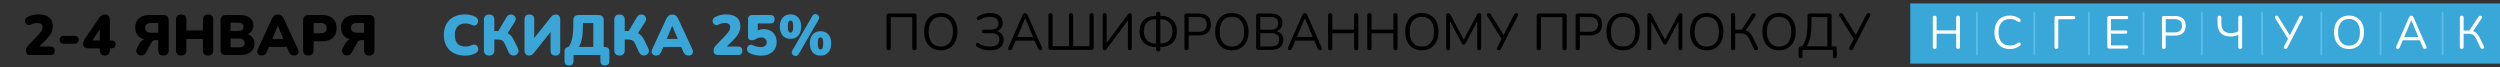
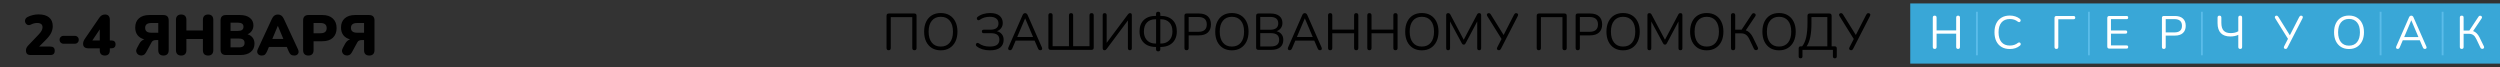
<svg xmlns="http://www.w3.org/2000/svg" width="1454" height="39" viewBox="0 0 1454 39" fill="none">
  <rect x="0" y="0" width="1454" height="39" fill="#333333" stroke="none" />
-   <path d="M270.471 32.363C267.897 32.363 265.686 31.868 263.838 30.878C261.99 29.888 260.571 28.491 259.581 26.687C258.613 24.883 258.129 22.771 258.129 20.351C258.129 17.931 258.613 15.83 259.581 14.048C260.571 12.244 261.99 10.847 263.838 9.857C265.686 8.867 267.897 8.372 270.471 8.372C271.483 8.372 272.528 8.493 273.606 8.735C274.706 8.955 275.674 9.296 276.51 9.758C277.126 10.088 277.555 10.506 277.797 11.012C278.039 11.518 278.127 12.035 278.061 12.563C277.995 13.091 277.797 13.564 277.467 13.982C277.159 14.4 276.763 14.686 276.279 14.84C275.795 14.972 275.267 14.895 274.695 14.609C273.397 13.971 272.066 13.652 270.702 13.652C268.656 13.652 267.116 14.235 266.082 15.401C265.048 16.545 264.531 18.195 264.531 20.351C264.531 22.529 265.048 24.201 266.082 25.367C267.116 26.511 268.656 27.083 270.702 27.083C271.274 27.083 271.89 27.017 272.55 26.885C273.21 26.731 273.859 26.5 274.497 26.192C275.157 25.906 275.74 25.829 276.246 25.961C276.774 26.093 277.203 26.357 277.533 26.753C277.863 27.149 278.061 27.611 278.127 28.139C278.215 28.645 278.149 29.151 277.929 29.657C277.709 30.163 277.302 30.57 276.708 30.878C275.938 31.34 274.981 31.703 273.837 31.967C272.715 32.231 271.593 32.363 270.471 32.363ZM284.479 32.297C283.511 32.297 282.763 32.033 282.235 31.505C281.707 30.977 281.443 30.218 281.443 29.228V11.507C281.443 10.517 281.707 9.758 282.235 9.23C282.763 8.702 283.511 8.438 284.479 8.438C285.447 8.438 286.195 8.702 286.723 9.23C287.251 9.758 287.515 10.517 287.515 11.507V18.041H289.825L294.61 9.989C295.006 9.307 295.49 8.856 296.062 8.636C296.656 8.394 297.239 8.339 297.811 8.471C298.383 8.603 298.867 8.878 299.263 9.296C299.659 9.692 299.89 10.198 299.956 10.814C300.022 11.408 299.835 12.057 299.395 12.761L295.27 19.229C296.766 20.065 297.998 21.484 298.966 23.486L301.177 28.007C301.573 28.821 301.694 29.536 301.54 30.152C301.408 30.768 301.1 31.263 300.616 31.637C300.154 32.011 299.604 32.231 298.966 32.297C298.35 32.363 297.756 32.242 297.184 31.934C296.612 31.626 296.161 31.12 295.831 30.416L293.587 25.466C293.169 24.564 292.652 23.926 292.036 23.552C291.42 23.178 290.628 22.991 289.66 22.991H287.515V29.228C287.515 30.218 287.251 30.977 286.723 31.505C286.217 32.033 285.469 32.297 284.479 32.297ZM307.705 32.297C306.891 32.297 306.242 32.044 305.758 31.538C305.296 31.01 305.065 30.262 305.065 29.294V11.276C305.065 9.384 306.011 8.438 307.903 8.438C308.805 8.438 309.498 8.691 309.982 9.197C310.466 9.681 310.708 10.374 310.708 11.276V22.1L320.245 10.154C320.729 9.538 321.18 9.098 321.598 8.834C322.038 8.57 322.632 8.438 323.38 8.438C324.128 8.438 324.722 8.691 325.162 9.197C325.602 9.681 325.822 10.33 325.822 11.144V29.426C325.822 31.34 324.887 32.297 323.017 32.297C321.147 32.297 320.212 31.34 320.212 29.426V18.602L310.675 30.581C310.169 31.197 309.718 31.637 309.322 31.901C308.926 32.165 308.387 32.297 307.705 32.297ZM330.964 38.072C329.204 38.072 328.324 37.181 328.324 35.399V29.987C328.324 28.337 329.094 27.446 330.634 27.314C332.504 25.004 333.439 20.868 333.439 14.906V11.87C333.439 9.78 334.484 8.735 336.574 8.735H347.959C350.071 8.735 351.127 9.78 351.127 11.87V27.314H351.721C353.525 27.314 354.427 28.205 354.427 29.987V35.399C354.427 37.181 353.558 38.072 351.82 38.072C350.06 38.072 349.18 37.181 349.18 35.399V32H333.571V35.399C333.571 37.181 332.702 38.072 330.964 38.072ZM336.673 27.314H345.055V13.421H339.016V15.566C339.016 18.272 338.818 20.593 338.422 22.529C338.026 24.465 337.443 26.06 336.673 27.314ZM360.308 32.297C359.34 32.297 358.592 32.033 358.064 31.505C357.536 30.977 357.272 30.218 357.272 29.228V11.507C357.272 10.517 357.536 9.758 358.064 9.23C358.592 8.702 359.34 8.438 360.308 8.438C361.276 8.438 362.024 8.702 362.552 9.23C363.08 9.758 363.344 10.517 363.344 11.507V18.041H365.654L370.439 9.989C370.835 9.307 371.319 8.856 371.891 8.636C372.485 8.394 373.068 8.339 373.64 8.471C374.212 8.603 374.696 8.878 375.092 9.296C375.488 9.692 375.719 10.198 375.785 10.814C375.851 11.408 375.664 12.057 375.224 12.761L371.099 19.229C372.595 20.065 373.827 21.484 374.795 23.486L377.006 28.007C377.402 28.821 377.523 29.536 377.369 30.152C377.237 30.768 376.929 31.263 376.445 31.637C375.983 32.011 375.433 32.231 374.795 32.297C374.179 32.363 373.585 32.242 373.013 31.934C372.441 31.626 371.99 31.12 371.66 30.416L369.416 25.466C368.998 24.564 368.481 23.926 367.865 23.552C367.249 23.178 366.457 22.991 365.489 22.991H363.344V29.228C363.344 30.218 363.08 30.977 362.552 31.505C362.046 32.033 361.298 32.297 360.308 32.297ZM381.597 32.297C380.563 32.297 379.804 31.945 379.32 31.241C378.836 30.537 378.836 29.657 379.32 28.601L387.537 10.913C387.933 10.055 388.417 9.428 388.989 9.032C389.561 8.636 390.232 8.438 391.002 8.438C391.75 8.438 392.41 8.636 392.982 9.032C393.554 9.428 394.038 10.055 394.434 10.913L402.651 28.601C403.157 29.679 403.179 30.57 402.717 31.274C402.255 31.956 401.529 32.297 400.539 32.297C399.659 32.297 398.977 32.099 398.493 31.703C398.031 31.307 397.613 30.669 397.239 29.789L396.183 27.281H385.788L384.732 29.789C384.336 30.669 383.929 31.307 383.511 31.703C383.093 32.099 382.455 32.297 381.597 32.297ZM390.936 15.071L387.768 22.628H394.17L391.002 15.071H390.936ZM417.759 32C416.791 32 416.087 31.78 415.647 31.34C415.229 30.878 415.02 30.207 415.02 29.327C415.02 28.711 415.152 28.161 415.416 27.677C415.68 27.193 416.043 26.72 416.505 26.258L422.28 20.219C423.138 19.317 423.743 18.536 424.095 17.876C424.469 17.194 424.656 16.523 424.656 15.863C424.656 14.191 423.589 13.355 421.455 13.355C420.927 13.355 420.355 13.432 419.739 13.586C419.145 13.718 418.518 13.96 417.858 14.312C417.264 14.598 416.725 14.686 416.241 14.576C415.757 14.444 415.361 14.191 415.053 13.817C414.745 13.443 414.547 13.014 414.459 12.53C414.393 12.046 414.47 11.573 414.69 11.111C414.91 10.627 415.306 10.231 415.878 9.923C416.89 9.395 417.935 9.01 419.013 8.768C420.113 8.504 421.213 8.372 422.313 8.372C424.997 8.372 427.043 8.955 428.451 10.121C429.881 11.287 430.596 12.97 430.596 15.17C430.596 16.578 430.277 17.92 429.639 19.196C429.001 20.472 427.934 21.847 426.438 23.321L422.676 27.083H429.243C430.915 27.083 431.751 27.897 431.751 29.525C431.751 31.175 430.915 32 429.243 32H417.759ZM442.529 32.363C441.473 32.363 440.362 32.242 439.196 32C438.03 31.758 436.952 31.384 435.962 30.878C435.368 30.57 434.95 30.174 434.708 29.69C434.488 29.184 434.411 28.678 434.477 28.172C434.543 27.666 434.73 27.226 435.038 26.852C435.368 26.456 435.786 26.192 436.292 26.06C436.798 25.928 437.348 26.016 437.942 26.324C438.668 26.676 439.416 26.94 440.186 27.116C440.978 27.292 441.715 27.38 442.397 27.38C443.519 27.38 444.388 27.138 445.004 26.654C445.62 26.17 445.928 25.488 445.928 24.608C445.928 23.75 445.631 23.068 445.037 22.562C444.443 22.034 443.651 21.77 442.661 21.77C442.221 21.77 441.737 21.836 441.209 21.968C440.703 22.1 440.175 22.353 439.625 22.727C439.361 22.859 439.02 23.013 438.602 23.189C438.206 23.343 437.788 23.42 437.348 23.42C435.808 23.42 435.038 22.705 435.038 21.275V11.309C435.038 9.593 435.896 8.735 437.612 8.735H447.974C449.668 8.735 450.515 9.56 450.515 11.21C450.515 12.838 449.668 13.652 447.974 13.652H440.747V17.744C441.759 17.216 442.925 16.952 444.245 16.952C445.719 16.952 447.017 17.271 448.139 17.909C449.261 18.525 450.13 19.394 450.746 20.516C451.384 21.638 451.703 22.947 451.703 24.443C451.703 26.027 451.329 27.424 450.581 28.634C449.833 29.822 448.777 30.746 447.413 31.406C446.049 32.044 444.421 32.363 442.529 32.363ZM464.56 31.406C464.186 32.044 463.713 32.418 463.141 32.528C462.591 32.638 462.074 32.55 461.59 32.264C461.106 31.978 460.765 31.571 460.567 31.043C460.391 30.493 460.49 29.899 460.864 29.261L472.414 9.362C472.788 8.702 473.25 8.317 473.8 8.207C474.35 8.097 474.867 8.185 475.351 8.471C475.835 8.757 476.165 9.175 476.341 9.725C476.539 10.253 476.451 10.836 476.077 11.474L464.56 31.406ZM459.775 22.595C457.795 22.595 456.255 21.946 455.155 20.648C454.077 19.328 453.538 17.59 453.538 15.434C453.538 13.256 454.088 11.54 455.188 10.286C456.288 9.01 457.817 8.372 459.775 8.372C461.711 8.372 463.229 9.021 464.329 10.319C465.429 11.595 465.979 13.3 465.979 15.434C465.979 17.59 465.429 19.328 464.329 20.648C463.251 21.946 461.733 22.595 459.775 22.595ZM459.775 18.965C460.281 18.965 460.666 18.701 460.93 18.173C461.194 17.645 461.326 16.732 461.326 15.434C461.326 14.136 461.183 13.234 460.897 12.728C460.633 12.222 460.259 11.969 459.775 11.969C459.247 11.969 458.851 12.222 458.587 12.728C458.323 13.212 458.191 14.114 458.191 15.434C458.191 16.776 458.323 17.7 458.587 18.206C458.851 18.712 459.247 18.965 459.775 18.965ZM477.199 32.363C475.241 32.363 473.712 31.714 472.612 30.416C471.534 29.118 470.995 27.391 470.995 25.235C470.995 23.057 471.545 21.33 472.645 20.054C473.745 18.778 475.263 18.14 477.199 18.14C479.157 18.14 480.686 18.789 481.786 20.087C482.886 21.385 483.436 23.101 483.436 25.235C483.436 27.391 482.886 29.118 481.786 30.416C480.708 31.714 479.179 32.363 477.199 32.363ZM477.199 28.766C477.705 28.766 478.09 28.502 478.354 27.974C478.64 27.446 478.783 26.533 478.783 25.235C478.783 23.937 478.64 23.035 478.354 22.529C478.09 22.023 477.705 21.77 477.199 21.77C476.693 21.77 476.308 22.012 476.044 22.496C475.78 22.98 475.648 23.893 475.648 25.235C475.648 26.555 475.78 27.479 476.044 28.007C476.308 28.513 476.693 28.766 477.199 28.766Z" fill="#39A6D7" />
  <path d="M17.837 32C16.869 32 16.165 31.78 15.725 31.34C15.307 30.878 15.098 30.207 15.098 29.327C15.098 28.711 15.23 28.161 15.494 27.677C15.758 27.193 16.121 26.72 16.583 26.258L22.358 20.219C23.216 19.317 23.821 18.536 24.173 17.876C24.547 17.194 24.734 16.523 24.734 15.863C24.734 14.191 23.667 13.355 21.533 13.355C21.005 13.355 20.433 13.432 19.817 13.586C19.223 13.718 18.596 13.96 17.936 14.312C17.342 14.598 16.803 14.686 16.319 14.576C15.835 14.444 15.439 14.191 15.131 13.817C14.823 13.443 14.625 13.014 14.537 12.53C14.471 12.046 14.548 11.573 14.768 11.111C14.988 10.627 15.384 10.231 15.956 9.923C16.968 9.395 18.013 9.01 19.091 8.768C20.191 8.504 21.291 8.372 22.391 8.372C25.075 8.372 27.121 8.955 28.529 10.121C29.959 11.287 30.674 12.97 30.674 15.17C30.674 16.578 30.355 17.92 29.717 19.196C29.079 20.472 28.012 21.847 26.516 23.321L22.754 27.083H29.321C30.993 27.083 31.829 27.897 31.829 29.525C31.829 31.175 30.993 32 29.321 32H17.837ZM36.964 25.433C36.304 25.433 35.754 25.213 35.314 24.773C34.874 24.333 34.654 23.783 34.654 23.123C34.654 22.463 34.874 21.924 35.314 21.506C35.754 21.066 36.304 20.846 36.964 20.846H43.498C44.158 20.846 44.708 21.066 45.148 21.506C45.588 21.924 45.808 22.463 45.808 23.123C45.808 23.783 45.588 24.333 45.148 24.773C44.708 25.213 44.158 25.433 43.498 25.433H36.964ZM60.965 32.297C60.041 32.297 59.315 32.044 58.787 31.538C58.281 31.032 58.028 30.284 58.028 29.294V28.106H51.395C50.427 28.106 49.668 27.886 49.118 27.446C48.59 27.006 48.326 26.346 48.326 25.466C48.326 24.938 48.425 24.421 48.623 23.915C48.821 23.409 49.173 22.804 49.679 22.1L57.731 10.352C58.193 9.692 58.688 9.208 59.216 8.9C59.744 8.592 60.393 8.438 61.163 8.438C61.999 8.438 62.659 8.691 63.143 9.197C63.627 9.703 63.869 10.451 63.869 11.441V23.519H64.661C66.355 23.519 67.202 24.278 67.202 25.796C67.202 27.336 66.355 28.106 64.661 28.106H63.869V29.294C63.869 30.262 63.616 31.01 63.11 31.538C62.604 32.044 61.889 32.297 60.965 32.297ZM58.028 23.519V17.084L53.705 23.519H58.028ZM95.079 32.297C94.089 32.297 93.33 32.033 92.802 31.505C92.296 30.977 92.043 30.207 92.043 29.195V23.321H90.558C90.03 23.321 89.557 23.42 89.139 23.618C88.743 23.794 88.413 24.124 88.149 24.608L84.915 30.515C84.519 31.241 84.024 31.736 83.43 32C82.836 32.264 82.231 32.341 81.615 32.231C81.021 32.143 80.504 31.901 80.064 31.505C79.624 31.087 79.349 30.57 79.239 29.954C79.129 29.338 79.283 28.656 79.701 27.908L81.054 25.4C81.758 24.124 82.715 23.288 83.925 22.892C82.231 22.452 80.922 21.638 79.998 20.45C79.096 19.262 78.645 17.788 78.645 16.028C78.645 13.74 79.36 11.958 80.79 10.682C82.242 9.384 84.277 8.735 86.895 8.735H94.947C97.059 8.735 98.115 9.78 98.115 11.87V29.195C98.115 30.207 97.851 30.977 97.323 31.505C96.817 32.033 96.069 32.297 95.079 32.297ZM88.017 19.031H92.043V13.388H88.017C85.619 13.388 84.42 14.323 84.42 16.193C84.42 18.085 85.619 19.031 88.017 19.031ZM105.374 32.297C104.406 32.297 103.658 32.033 103.13 31.505C102.602 30.977 102.338 30.207 102.338 29.195V11.54C102.338 10.528 102.602 9.758 103.13 9.23C103.658 8.702 104.406 8.438 105.374 8.438C106.342 8.438 107.09 8.702 107.618 9.23C108.146 9.758 108.41 10.528 108.41 11.54V17.711H118.013V11.54C118.013 10.528 118.277 9.758 118.805 9.23C119.333 8.702 120.081 8.438 121.049 8.438C122.017 8.438 122.754 8.702 123.26 9.23C123.788 9.758 124.052 10.528 124.052 11.54V29.195C124.052 30.207 123.788 30.977 123.26 31.505C122.754 32.033 122.017 32.297 121.049 32.297C120.059 32.297 119.3 32.033 118.772 31.505C118.266 30.977 118.013 30.207 118.013 29.195V22.694H108.41V29.195C108.41 30.207 108.146 30.977 107.618 31.505C107.112 32.033 106.364 32.297 105.374 32.297ZM131.448 32C129.336 32 128.28 30.955 128.28 28.865V11.87C128.28 9.78 129.336 8.735 131.448 8.735H139.5C142.008 8.735 143.944 9.285 145.308 10.385C146.694 11.463 147.387 12.915 147.387 14.741C147.387 15.951 147.079 17.007 146.463 17.909C145.869 18.811 145.033 19.482 143.955 19.922C145.253 20.318 146.254 20.989 146.958 21.935C147.662 22.859 148.014 24.014 148.014 25.4C148.014 27.446 147.277 29.063 145.803 30.251C144.351 31.417 142.36 32 139.83 32H131.448ZM134.088 17.975H138.411C139.511 17.975 140.314 17.777 140.82 17.381C141.348 16.985 141.612 16.38 141.612 15.566C141.612 14.752 141.348 14.158 140.82 13.784C140.314 13.388 139.511 13.19 138.411 13.19H134.088V17.975ZM134.088 27.545H139.005C140.127 27.545 140.941 27.336 141.447 26.918C141.975 26.478 142.239 25.829 142.239 24.971C142.239 24.113 141.975 23.475 141.447 23.057C140.941 22.639 140.127 22.43 139.005 22.43H134.088V27.545ZM152.218 32.297C151.184 32.297 150.425 31.945 149.941 31.241C149.457 30.537 149.457 29.657 149.941 28.601L158.158 10.913C158.554 10.055 159.038 9.428 159.61 9.032C160.182 8.636 160.853 8.438 161.623 8.438C162.371 8.438 163.031 8.636 163.603 9.032C164.175 9.428 164.659 10.055 165.055 10.913L173.272 28.601C173.778 29.679 173.8 30.57 173.338 31.274C172.876 31.956 172.15 32.297 171.16 32.297C170.28 32.297 169.598 32.099 169.114 31.703C168.652 31.307 168.234 30.669 167.86 29.789L166.804 27.281H156.409L155.353 29.789C154.957 30.669 154.55 31.307 154.132 31.703C153.714 32.099 153.076 32.297 152.218 32.297ZM161.557 15.071L158.389 22.628H164.791L161.623 15.071H161.557ZM179.334 32.297C178.366 32.297 177.618 32.033 177.09 31.505C176.562 30.977 176.298 30.218 176.298 29.228V11.804C176.298 10.814 176.562 10.055 177.09 9.527C177.618 8.999 178.377 8.735 179.367 8.735H187.485C190.125 8.735 192.16 9.417 193.59 10.781C195.042 12.123 195.768 13.982 195.768 16.358C195.768 18.734 195.042 20.604 193.59 21.968C192.16 23.31 190.125 23.981 187.485 23.981H182.37V29.228C182.37 30.218 182.106 30.977 181.578 31.505C181.072 32.033 180.324 32.297 179.334 32.297ZM182.37 19.328H186.429C188.805 19.328 189.993 18.338 189.993 16.358C189.993 14.378 188.805 13.388 186.429 13.388H182.37V19.328ZM214.768 32.297C213.778 32.297 213.019 32.033 212.491 31.505C211.985 30.977 211.732 30.207 211.732 29.195V23.321H210.247C209.719 23.321 209.246 23.42 208.828 23.618C208.432 23.794 208.102 24.124 207.838 24.608L204.604 30.515C204.208 31.241 203.713 31.736 203.119 32C202.525 32.264 201.92 32.341 201.304 32.231C200.71 32.143 200.193 31.901 199.753 31.505C199.313 31.087 199.038 30.57 198.928 29.954C198.818 29.338 198.972 28.656 199.39 27.908L200.743 25.4C201.447 24.124 202.404 23.288 203.614 22.892C201.92 22.452 200.611 21.638 199.687 20.45C198.785 19.262 198.334 17.788 198.334 16.028C198.334 13.74 199.049 11.958 200.479 10.682C201.931 9.384 203.966 8.735 206.584 8.735H214.636C216.748 8.735 217.804 9.78 217.804 11.87V29.195C217.804 30.207 217.54 30.977 217.012 31.505C216.506 32.033 215.758 32.297 214.768 32.297ZM207.706 19.031H211.732V13.388H207.706C205.308 13.388 204.109 14.323 204.109 16.193C204.109 18.085 205.308 19.031 207.706 19.031Z" fill="black" />
  <path d="M516.84 29.21C516.02 29.21 515.61 28.78 515.61 27.92V9.2C515.61 8.3 516.06 7.85 516.96 7.85H531.72C532.62 7.85 533.07 8.3 533.07 9.2V27.92C533.07 28.78 532.66 29.21 531.84 29.21C531 29.21 530.58 28.78 530.58 27.92V9.98H518.07V27.92C518.07 28.78 517.66 29.21 516.84 29.21ZM547.136 29.27C545.176 29.27 543.466 28.83 542.006 27.95C540.566 27.05 539.446 25.79 538.646 24.17C537.866 22.55 537.476 20.63 537.476 18.41C537.476 16.19 537.866 14.27 538.646 12.65C539.426 11.03 540.536 9.78 541.976 8.9C543.436 8.02 545.156 7.58 547.136 7.58C549.136 7.58 550.856 8.02 552.296 8.9C553.756 9.78 554.876 11.03 555.656 12.65C556.456 14.25 556.856 16.16 556.856 18.38C556.856 20.6 556.456 22.53 555.656 24.17C554.856 25.79 553.726 27.05 552.266 27.95C550.826 28.83 549.116 29.27 547.136 29.27ZM547.136 27.08C549.396 27.08 551.146 26.32 552.386 24.8C553.626 23.28 554.246 21.15 554.246 18.41C554.246 15.67 553.626 13.55 552.386 12.05C551.146 10.53 549.396 9.77 547.136 9.77C544.916 9.77 543.186 10.53 541.946 12.05C540.706 13.55 540.086 15.67 540.086 18.41C540.086 21.13 540.706 23.26 541.946 24.8C543.186 26.32 544.916 27.08 547.136 27.08ZM575.739 29.27C574.159 29.27 572.709 29.07 571.389 28.67C570.089 28.27 568.999 27.71 568.119 26.99C567.819 26.77 567.639 26.52 567.579 26.24C567.539 25.94 567.589 25.67 567.729 25.43C567.869 25.19 568.069 25.04 568.329 24.98C568.609 24.9 568.919 24.97 569.259 25.19C570.959 26.45 573.069 27.08 575.589 27.08C577.529 27.08 578.949 26.75 579.849 26.09C580.769 25.41 581.229 24.41 581.229 23.09C581.229 20.57 579.629 19.31 576.429 19.31H572.169C571.429 19.31 571.059 18.97 571.059 18.29C571.059 17.61 571.429 17.27 572.169 17.27H575.949C579.129 17.27 580.719 16.05 580.719 13.61C580.719 12.41 580.289 11.47 579.429 10.79C578.589 10.11 577.319 9.77 575.619 9.77C574.559 9.77 573.529 9.91 572.529 10.19C571.549 10.47 570.639 10.92 569.799 11.54C569.459 11.76 569.149 11.83 568.869 11.75C568.609 11.67 568.409 11.51 568.269 11.27C568.149 11.03 568.109 10.77 568.149 10.49C568.209 10.19 568.389 9.94 568.689 9.74C569.649 9 570.749 8.46 571.989 8.12C573.249 7.76 574.519 7.58 575.799 7.58C578.259 7.58 580.109 8.11 581.349 9.17C582.589 10.23 583.209 11.63 583.209 13.37C583.209 14.53 582.899 15.52 582.279 16.34C581.679 17.16 580.859 17.76 579.819 18.14C581.039 18.46 581.989 19.05 582.669 19.91C583.369 20.77 583.719 21.86 583.719 23.18C583.719 25.06 583.059 26.55 581.739 27.65C580.439 28.73 578.439 29.27 575.739 29.27ZM587.435 29.21C586.955 29.21 586.625 29.05 586.445 28.73C586.265 28.41 586.285 28.01 586.505 27.53L594.755 8.75C595.075 8.01 595.565 7.64 596.225 7.64C596.525 7.64 596.795 7.73 597.035 7.91C597.295 8.07 597.505 8.35 597.665 8.75L605.945 27.53C606.165 28.01 606.195 28.41 606.035 28.73C605.875 29.05 605.555 29.21 605.075 29.21C604.715 29.21 604.425 29.12 604.205 28.94C603.985 28.74 603.805 28.46 603.665 28.1L601.715 23.6H590.705L588.785 28.1C588.465 28.84 588.015 29.21 587.435 29.21ZM596.195 10.73L591.605 21.53H600.845L596.255 10.73H596.195ZM611.091 29C610.191 29 609.741 28.55 609.741 27.65V8.93C609.741 8.07 610.151 7.64 610.971 7.64C611.791 7.64 612.201 8.07 612.201 8.93V26.87H621.711V8.93C621.711 8.07 622.121 7.64 622.941 7.64C623.741 7.64 624.141 8.07 624.141 8.93V26.87H633.651V8.93C633.651 8.07 634.061 7.64 634.881 7.64C635.701 7.64 636.111 8.07 636.111 8.93V27.65C636.111 28.55 635.661 29 634.761 29H611.091ZM642.373 29.21C641.673 29.21 641.323 28.78 641.323 27.92V8.84C641.323 8.04 641.713 7.64 642.493 7.64C643.253 7.64 643.633 8.04 643.633 8.84V24.92L655.993 8.39C656.193 8.11 656.383 7.92 656.563 7.82C656.743 7.7 656.983 7.64 657.283 7.64C657.943 7.64 658.273 8.04 658.273 8.84V27.98C658.273 28.8 657.903 29.21 657.163 29.21C656.383 29.21 655.993 28.8 655.993 27.98V11.9L643.633 28.46C643.433 28.72 643.243 28.91 643.063 29.03C642.903 29.15 642.673 29.21 642.373 29.21ZM673.61 29.87C672.77 29.87 672.35 29.45 672.35 28.61V27.32H672.29C670.31 27.32 668.6 26.96 667.16 26.24C665.74 25.5 664.65 24.45 663.89 23.09C663.13 21.73 662.75 20.12 662.75 18.26C662.75 15.42 663.58 13.21 665.24 11.63C666.9 10.03 669.25 9.23 672.29 9.23H672.35V8.09C672.35 7.25 672.77 6.83 673.61 6.83C674.43 6.83 674.84 7.25 674.84 8.09V9.23H674.93C677.95 9.23 680.29 10.03 681.95 11.63C683.61 13.21 684.44 15.42 684.44 18.26C684.44 20.12 684.06 21.73 683.3 23.09C682.54 24.45 681.45 25.5 680.03 26.24C678.61 26.96 676.91 27.32 674.93 27.32H674.84V28.61C674.84 29.45 674.43 29.87 673.61 29.87ZM675.26 11.21H674.84V25.31H675.26C676.58 25.31 677.73 25.03 678.71 24.47C679.71 23.91 680.49 23.11 681.05 22.07C681.61 21.01 681.89 19.74 681.89 18.26C681.89 16 681.29 14.26 680.09 13.04C678.89 11.82 677.28 11.21 675.26 11.21ZM671.93 25.31H672.38V11.21H671.93C669.91 11.21 668.3 11.82 667.1 13.04C665.9 14.26 665.3 16 665.3 18.26C665.3 19.74 665.58 21.01 666.14 22.07C666.7 23.11 667.47 23.91 668.45 24.47C669.45 25.03 670.61 25.31 671.93 25.31ZM690.102 29.21C689.282 29.21 688.872 28.78 688.872 27.92V9.11C688.872 8.27 689.292 7.85 690.132 7.85H697.242C699.522 7.85 701.262 8.4 702.462 9.5C703.682 10.6 704.292 12.17 704.292 14.21C704.292 16.23 703.682 17.8 702.462 18.92C701.262 20.02 699.522 20.57 697.242 20.57H691.332V27.92C691.332 28.78 690.922 29.21 690.102 29.21ZM691.332 18.5H696.942C700.222 18.5 701.862 17.07 701.862 14.21C701.862 11.33 700.222 9.89 696.942 9.89H691.332V18.5ZM716.443 29.27C714.483 29.27 712.773 28.83 711.313 27.95C709.873 27.05 708.753 25.79 707.953 24.17C707.173 22.55 706.783 20.63 706.783 18.41C706.783 16.19 707.173 14.27 707.953 12.65C708.733 11.03 709.843 9.78 711.283 8.9C712.743 8.02 714.463 7.58 716.443 7.58C718.443 7.58 720.163 8.02 721.603 8.9C723.063 9.78 724.183 11.03 724.963 12.65C725.763 14.25 726.163 16.16 726.163 18.38C726.163 20.6 725.763 22.53 724.963 24.17C724.163 25.79 723.033 27.05 721.573 27.95C720.133 28.83 718.423 29.27 716.443 29.27ZM716.443 27.08C718.703 27.08 720.453 26.32 721.693 24.8C722.933 23.28 723.553 21.15 723.553 18.41C723.553 15.67 722.933 13.55 721.693 12.05C720.453 10.53 718.703 9.77 716.443 9.77C714.223 9.77 712.493 10.53 711.253 12.05C710.013 13.55 709.393 15.67 709.393 18.41C709.393 21.13 710.013 23.26 711.253 24.8C712.493 26.32 714.223 27.08 716.443 27.08ZM731.911 29C731.011 29 730.561 28.55 730.561 27.65V9.2C730.561 8.3 731.011 7.85 731.911 7.85H739.021C741.201 7.85 742.881 8.34 744.061 9.32C745.261 10.28 745.861 11.63 745.861 13.37C745.861 14.53 745.561 15.52 744.961 16.34C744.361 17.16 743.531 17.76 742.471 18.14C743.691 18.46 744.641 19.05 745.321 19.91C746.021 20.77 746.371 21.86 746.371 23.18C746.371 25.06 745.761 26.5 744.541 27.5C743.321 28.5 741.601 29 739.381 29H731.911ZM732.961 17.3H738.661C741.841 17.3 743.431 16.06 743.431 13.58C743.431 11.08 741.841 9.83 738.661 9.83H732.961V17.3ZM732.961 27.02H739.141C742.341 27.02 743.941 25.73 743.941 23.15C743.941 20.57 742.341 19.28 739.141 19.28H732.961V27.02ZM750.092 29.21C749.612 29.21 749.282 29.05 749.102 28.73C748.922 28.41 748.942 28.01 749.162 27.53L757.412 8.75C757.732 8.01 758.222 7.64 758.882 7.64C759.182 7.64 759.452 7.73 759.692 7.91C759.952 8.07 760.162 8.35 760.322 8.75L768.602 27.53C768.822 28.01 768.852 28.41 768.692 28.73C768.532 29.05 768.212 29.21 767.732 29.21C767.372 29.21 767.082 29.12 766.862 28.94C766.642 28.74 766.462 28.46 766.322 28.1L764.372 23.6H753.362L751.442 28.1C751.122 28.84 750.672 29.21 750.092 29.21ZM758.852 10.73L754.262 21.53H763.502L758.912 10.73H758.852ZM773.627 29.21C772.807 29.21 772.397 28.78 772.397 27.92V8.93C772.397 8.07 772.807 7.64 773.627 7.64C774.447 7.64 774.857 8.07 774.857 8.93V17.21H787.547V8.93C787.547 8.07 787.957 7.64 788.777 7.64C789.597 7.64 790.007 8.07 790.007 8.93V27.92C790.007 28.78 789.597 29.21 788.777 29.21C787.957 29.21 787.547 28.78 787.547 27.92V19.34H774.857V27.92C774.857 28.78 774.447 29.21 773.627 29.21ZM796.449 29.21C795.629 29.21 795.219 28.78 795.219 27.92V8.93C795.219 8.07 795.629 7.64 796.449 7.64C797.269 7.64 797.679 8.07 797.679 8.93V17.21H810.369V8.93C810.369 8.07 810.779 7.64 811.599 7.64C812.419 7.64 812.829 8.07 812.829 8.93V27.92C812.829 28.78 812.419 29.21 811.599 29.21C810.779 29.21 810.369 28.78 810.369 27.92V19.34H797.679V27.92C797.679 28.78 797.269 29.21 796.449 29.21ZM826.922 29.27C824.962 29.27 823.252 28.83 821.792 27.95C820.352 27.05 819.232 25.79 818.432 24.17C817.652 22.55 817.262 20.63 817.262 18.41C817.262 16.19 817.652 14.27 818.432 12.65C819.212 11.03 820.322 9.78 821.762 8.9C823.222 8.02 824.942 7.58 826.922 7.58C828.922 7.58 830.642 8.02 832.082 8.9C833.542 9.78 834.662 11.03 835.442 12.65C836.242 14.25 836.642 16.16 836.642 18.38C836.642 20.6 836.242 22.53 835.442 24.17C834.642 25.79 833.512 27.05 832.052 27.95C830.612 28.83 828.902 29.27 826.922 29.27ZM826.922 27.08C829.182 27.08 830.932 26.32 832.172 24.8C833.412 23.28 834.032 21.15 834.032 18.41C834.032 15.67 833.412 13.55 832.172 12.05C830.932 10.53 829.182 9.77 826.922 9.77C824.702 9.77 822.972 10.53 821.732 12.05C820.492 13.55 819.872 15.67 819.872 18.41C819.872 21.13 820.492 23.26 821.732 24.8C822.972 26.32 824.702 27.08 826.922 27.08ZM842.24 29.21C841.48 29.21 841.1 28.81 841.1 28.01V8.84C841.1 8.04 841.48 7.64 842.24 7.64C842.56 7.64 842.81 7.71 842.99 7.85C843.19 7.97 843.37 8.18 843.53 8.48L851.3 23.12L859.04 8.48C859.2 8.18 859.37 7.97 859.55 7.85C859.73 7.71 859.99 7.64 860.33 7.64C861.07 7.64 861.44 8.04 861.44 8.84V28.01C861.44 28.81 861.06 29.21 860.3 29.21C859.54 29.21 859.16 28.81 859.16 28.01V12.47L852.38 25.22C852.24 25.48 852.09 25.67 851.93 25.79C851.79 25.89 851.58 25.94 851.3 25.94C851.02 25.94 850.8 25.88 850.64 25.76C850.48 25.64 850.34 25.46 850.22 25.22L843.35 12.5V28.01C843.35 28.81 842.98 29.21 842.24 29.21ZM871.714 29.21C871.294 29.21 870.974 29.05 870.754 28.73C870.534 28.41 870.554 28 870.814 27.5L873.304 22.67L864.994 9.35C864.714 8.91 864.674 8.52 864.874 8.18C865.074 7.82 865.404 7.64 865.864 7.64C866.164 7.64 866.404 7.72 866.584 7.88C866.784 8.02 866.964 8.23 867.124 8.51L874.504 20.36L880.564 8.54C880.704 8.28 880.864 8.07 881.044 7.91C881.224 7.73 881.474 7.64 881.794 7.64C882.234 7.64 882.564 7.8 882.784 8.12C883.004 8.42 882.984 8.83 882.724 9.35L872.974 28.31C872.854 28.57 872.694 28.79 872.494 28.97C872.314 29.13 872.054 29.21 871.714 29.21ZM894.975 29.21C894.155 29.21 893.745 28.78 893.745 27.92V9.2C893.745 8.3 894.195 7.85 895.095 7.85H909.855C910.755 7.85 911.205 8.3 911.205 9.2V27.92C911.205 28.78 910.795 29.21 909.975 29.21C909.135 29.21 908.715 28.78 908.715 27.92V9.98H896.205V27.92C896.205 28.78 895.795 29.21 894.975 29.21ZM917.621 29.21C916.801 29.21 916.391 28.78 916.391 27.92V9.11C916.391 8.27 916.811 7.85 917.651 7.85H924.761C927.041 7.85 928.781 8.4 929.981 9.5C931.201 10.6 931.811 12.17 931.811 14.21C931.811 16.23 931.201 17.8 929.981 18.92C928.781 20.02 927.041 20.57 924.761 20.57H918.851V27.92C918.851 28.78 918.441 29.21 917.621 29.21ZM918.851 18.5H924.461C927.741 18.5 929.381 17.07 929.381 14.21C929.381 11.33 927.741 9.89 924.461 9.89H918.851V18.5ZM943.963 29.27C942.003 29.27 940.293 28.83 938.833 27.95C937.393 27.05 936.273 25.79 935.473 24.17C934.693 22.55 934.303 20.63 934.303 18.41C934.303 16.19 934.693 14.27 935.473 12.65C936.253 11.03 937.363 9.78 938.803 8.9C940.263 8.02 941.983 7.58 943.963 7.58C945.963 7.58 947.683 8.02 949.123 8.9C950.583 9.78 951.703 11.03 952.483 12.65C953.283 14.25 953.683 16.16 953.683 18.38C953.683 20.6 953.283 22.53 952.483 24.17C951.683 25.79 950.553 27.05 949.093 27.95C947.653 28.83 945.943 29.27 943.963 29.27ZM943.963 27.08C946.223 27.08 947.973 26.32 949.213 24.8C950.453 23.28 951.073 21.15 951.073 18.41C951.073 15.67 950.453 13.55 949.213 12.05C947.973 10.53 946.223 9.77 943.963 9.77C941.743 9.77 940.013 10.53 938.773 12.05C937.533 13.55 936.913 15.67 936.913 18.41C936.913 21.13 937.533 23.26 938.773 24.8C940.013 26.32 941.743 27.08 943.963 27.08ZM959.281 29.21C958.521 29.21 958.141 28.81 958.141 28.01V8.84C958.141 8.04 958.521 7.64 959.281 7.64C959.601 7.64 959.851 7.71 960.031 7.85C960.231 7.97 960.411 8.18 960.571 8.48L968.341 23.12L976.081 8.48C976.241 8.18 976.411 7.97 976.591 7.85C976.771 7.71 977.031 7.64 977.371 7.64C978.111 7.64 978.481 8.04 978.481 8.84V28.01C978.481 28.81 978.101 29.21 977.341 29.21C976.581 29.21 976.201 28.81 976.201 28.01V12.47L969.421 25.22C969.281 25.48 969.131 25.67 968.971 25.79C968.831 25.89 968.621 25.94 968.341 25.94C968.061 25.94 967.841 25.88 967.681 25.76C967.521 25.64 967.381 25.46 967.261 25.22L960.391 12.5V28.01C960.391 28.81 960.021 29.21 959.281 29.21ZM992.625 29.27C990.665 29.27 988.955 28.83 987.495 27.95C986.055 27.05 984.935 25.79 984.135 24.17C983.355 22.55 982.965 20.63 982.965 18.41C982.965 16.19 983.355 14.27 984.135 12.65C984.915 11.03 986.025 9.78 987.465 8.9C988.925 8.02 990.645 7.58 992.625 7.58C994.625 7.58 996.345 8.02 997.785 8.9C999.245 9.78 1000.36 11.03 1001.14 12.65C1001.94 14.25 1002.34 16.16 1002.34 18.38C1002.34 20.6 1001.94 22.53 1001.14 24.17C1000.34 25.79 999.215 27.05 997.755 27.95C996.315 28.83 994.605 29.27 992.625 29.27ZM992.625 27.08C994.885 27.08 996.635 26.32 997.875 24.8C999.115 23.28 999.735 21.15 999.735 18.41C999.735 15.67 999.115 13.55 997.875 12.05C996.635 10.53 994.885 9.77 992.625 9.77C990.405 9.77 988.675 10.53 987.435 12.05C986.195 13.55 985.575 15.67 985.575 18.41C985.575 21.13 986.195 23.26 987.435 24.8C988.675 26.32 990.405 27.08 992.625 27.08ZM1007.97 29.21C1007.15 29.21 1006.74 28.78 1006.74 27.92V8.9C1006.74 8.06 1007.15 7.64 1007.97 7.64C1008.79 7.64 1009.2 8.06 1009.2 8.9V17.27H1012.92L1018.86 8.3C1019.08 7.96 1019.35 7.76 1019.67 7.7C1019.99 7.64 1020.28 7.69 1020.54 7.85C1020.82 7.99 1021 8.2 1021.08 8.48C1021.16 8.76 1021.09 9.08 1020.87 9.44L1015.35 17.63C1016.23 17.93 1017 18.42 1017.66 19.1C1018.34 19.76 1018.94 20.61 1019.46 21.65L1022.31 27.47C1022.51 27.87 1022.54 28.22 1022.4 28.52C1022.28 28.8 1022.07 28.99 1021.77 29.09C1021.47 29.21 1021.16 29.21 1020.84 29.09C1020.52 28.99 1020.27 28.76 1020.09 28.4L1017.42 22.79C1016.84 21.57 1016.17 20.7 1015.41 20.18C1014.65 19.66 1013.72 19.4 1012.62 19.4H1009.2V27.92C1009.2 28.78 1008.79 29.21 1007.97 29.21ZM1034.67 29.27C1032.71 29.27 1031 28.83 1029.54 27.95C1028.1 27.05 1026.98 25.79 1026.18 24.17C1025.4 22.55 1025.01 20.63 1025.01 18.41C1025.01 16.19 1025.4 14.27 1026.18 12.65C1026.96 11.03 1028.07 9.78 1029.51 8.9C1030.97 8.02 1032.69 7.58 1034.67 7.58C1036.67 7.58 1038.39 8.02 1039.83 8.9C1041.29 9.78 1042.41 11.03 1043.19 12.65C1043.99 14.25 1044.39 16.16 1044.39 18.38C1044.39 20.6 1043.99 22.53 1043.19 24.17C1042.39 25.79 1041.26 27.05 1039.8 27.95C1038.36 28.83 1036.65 29.27 1034.67 29.27ZM1034.67 27.08C1036.93 27.08 1038.68 26.32 1039.92 24.8C1041.16 23.28 1041.78 21.15 1041.78 18.41C1041.78 15.67 1041.16 13.55 1039.92 12.05C1038.68 10.53 1036.93 9.77 1034.67 9.77C1032.45 9.77 1030.72 10.53 1029.48 12.05C1028.24 13.55 1027.62 15.67 1027.62 18.41C1027.62 21.13 1028.24 23.26 1029.48 24.8C1030.72 26.32 1032.45 27.08 1034.67 27.08ZM1047.21 33.92C1046.47 33.92 1046.1 33.53 1046.1 32.75V28.16C1046.1 27.34 1046.51 26.93 1047.33 26.93H1048.14C1049.2 25.63 1049.98 23.87 1050.48 21.65C1050.98 19.41 1051.23 16.63 1051.23 13.31V9.2C1051.23 8.3 1051.68 7.85 1052.58 7.85H1063.92C1064.82 7.85 1065.27 8.3 1065.27 9.2V26.93H1067.01C1067.85 26.93 1068.27 27.34 1068.27 28.16V32.75C1068.27 33.53 1067.9 33.92 1067.16 33.92C1066.4 33.92 1066.02 33.53 1066.02 32.75V29H1048.32V32.75C1048.32 33.53 1047.95 33.92 1047.21 33.92ZM1050.75 26.93H1062.78V9.92H1053.54V13.49C1053.54 16.71 1053.31 19.4 1052.85 21.56C1052.41 23.72 1051.71 25.51 1050.75 26.93ZM1076.56 29.21C1076.14 29.21 1075.82 29.05 1075.6 28.73C1075.38 28.41 1075.4 28 1075.66 27.5L1078.15 22.67L1069.84 9.35C1069.56 8.91 1069.52 8.52 1069.72 8.18C1069.92 7.82 1070.25 7.64 1070.71 7.64C1071.01 7.64 1071.25 7.72 1071.43 7.88C1071.63 8.02 1071.81 8.23 1071.97 8.51L1079.35 20.36L1085.41 8.54C1085.55 8.28 1085.71 8.07 1085.89 7.91C1086.07 7.73 1086.32 7.64 1086.64 7.64C1087.08 7.64 1087.41 7.8 1087.63 8.12C1087.85 8.42 1087.83 8.83 1087.57 9.35L1077.82 28.31C1077.7 28.57 1077.54 28.79 1077.34 28.97C1077.16 29.13 1076.9 29.21 1076.56 29.21Z" fill="black" />
  <rect x="1111" y="2" width="343" height="35" fill="#39A7D7" />
  <line x1="1149.77" y1="6.846" x2="1149.77" y2="32.154" stroke="#5ABCE9" stroke-width="1.077" />
-   <line x1="1183.15" y1="6.846" x2="1183.15" y2="32.154" stroke="#5ABCE9" stroke-width="1.077" />
  <line x1="1214.92" y1="6.846" x2="1214.92" y2="32.154" stroke="#5ABCE9" stroke-width="1.077" />
-   <line x1="1246.69" y1="6.846" x2="1246.69" y2="32.154" stroke="#5ABCE9" stroke-width="1.077" />
  <line x1="1280.62" y1="6.846" x2="1280.62" y2="32.154" stroke="#5ABCE9" stroke-width="1.077" />
-   <line x1="1315.62" y1="6.846" x2="1315.62" y2="32.154" stroke="#5ABCE9" stroke-width="1.077" />
-   <line x1="1350.08" y1="6.846" x2="1350.08" y2="32.154" stroke="#5ABCE9" stroke-width="1.077" />
  <line x1="1384.54" y1="6.846" x2="1384.54" y2="32.154" stroke="#5ABCE9" stroke-width="1.077" />
  <line x1="1420.62" y1="6.846" x2="1420.62" y2="32.154" stroke="#5ABCE9" stroke-width="1.077" />
  <path d="M1125.22 28.458C1124.48 28.458 1124.11 28.072 1124.11 27.3V10.258C1124.11 9.486 1124.48 9.1 1125.22 9.1C1125.95 9.1 1126.32 9.486 1126.32 10.258V17.689H1137.71V10.258C1137.71 9.486 1138.08 9.1 1138.81 9.1C1139.55 9.1 1139.92 9.486 1139.92 10.258V27.3C1139.92 28.072 1139.55 28.458 1138.81 28.458C1138.08 28.458 1137.71 28.072 1137.71 27.3V19.6H1126.32V27.3C1126.32 28.072 1125.95 28.458 1125.22 28.458ZM1168.9 28.512C1167.03 28.512 1165.44 28.117 1164.11 27.327C1162.78 26.537 1161.76 25.415 1161.04 23.962C1160.34 22.508 1159.99 20.776 1159.99 18.765C1159.99 16.773 1160.34 15.05 1161.04 13.596C1161.76 12.142 1162.78 11.021 1164.11 10.231C1165.44 9.441 1167.03 9.046 1168.9 9.046C1170.01 9.046 1171.07 9.208 1172.08 9.531C1173.08 9.854 1173.95 10.312 1174.69 10.904C1174.99 11.119 1175.16 11.37 1175.2 11.658C1175.25 11.945 1175.21 12.205 1175.06 12.438C1174.92 12.654 1174.71 12.797 1174.45 12.869C1174.19 12.923 1173.91 12.833 1173.58 12.6C1172.31 11.577 1170.77 11.065 1168.95 11.065C1166.82 11.065 1165.18 11.739 1164.05 13.085C1162.92 14.431 1162.36 16.324 1162.36 18.765C1162.36 21.224 1162.92 23.127 1164.05 24.473C1165.18 25.819 1166.82 26.492 1168.95 26.492C1170.77 26.492 1172.33 25.972 1173.64 24.931C1173.96 24.715 1174.25 24.635 1174.5 24.689C1174.77 24.742 1174.97 24.877 1175.09 25.092C1175.24 25.308 1175.29 25.55 1175.25 25.819C1175.22 26.088 1175.06 26.331 1174.8 26.546C1174.02 27.192 1173.14 27.686 1172.13 28.027C1171.13 28.35 1170.05 28.512 1168.9 28.512ZM1196 28.458C1195.27 28.458 1194.9 28.072 1194.9 27.3V10.446C1194.9 9.674 1195.28 9.288 1196.06 9.288H1205.94C1206.62 9.288 1206.96 9.612 1206.96 10.258C1206.96 10.886 1206.62 11.2 1205.94 11.2H1197.11V27.3C1197.11 28.072 1196.74 28.458 1196 28.458ZM1226.8 28.269C1225.99 28.269 1225.59 27.865 1225.59 27.058V10.5C1225.59 9.692 1225.99 9.288 1226.8 9.288H1236.81C1237.44 9.288 1237.75 9.594 1237.75 10.204C1237.75 10.832 1237.44 11.146 1236.81 11.146H1227.74V17.715H1236.25C1236.87 17.715 1237.19 18.02 1237.19 18.631C1237.19 19.259 1236.87 19.573 1236.25 19.573H1227.74V26.412H1236.81C1237.44 26.412 1237.75 26.717 1237.75 27.327C1237.75 27.955 1237.44 28.269 1236.81 28.269H1226.8ZM1258.48 28.458C1257.74 28.458 1257.38 28.072 1257.38 27.3V10.419C1257.38 9.665 1257.75 9.288 1258.51 9.288H1264.89C1266.93 9.288 1268.5 9.782 1269.57 10.769C1270.67 11.756 1271.22 13.165 1271.22 14.996C1271.22 16.809 1270.67 18.218 1269.57 19.223C1268.5 20.21 1266.93 20.704 1264.89 20.704H1259.58V27.3C1259.58 28.072 1259.22 28.458 1258.48 28.458ZM1259.58 18.846H1264.62C1267.56 18.846 1269.03 17.563 1269.03 14.996C1269.03 12.412 1267.56 11.119 1264.62 11.119H1259.58V18.846ZM1302.92 28.458C1302.17 28.458 1301.79 28.072 1301.79 27.3V20.246C1301.23 20.569 1300.52 20.811 1299.66 20.973C1298.82 21.135 1297.98 21.215 1297.13 21.215C1294.74 21.215 1292.91 20.569 1291.64 19.277C1290.37 17.967 1289.73 16.019 1289.73 13.435V10.258C1289.73 9.486 1290.1 9.1 1290.83 9.1C1291.57 9.1 1291.94 9.486 1291.94 10.258V13.273C1291.94 15.337 1292.38 16.854 1293.28 17.823C1294.2 18.774 1295.54 19.25 1297.32 19.25C1298.11 19.25 1298.89 19.169 1299.66 19.008C1300.43 18.846 1301.14 18.568 1301.79 18.173V10.258C1301.79 9.486 1302.17 9.1 1302.92 9.1C1303.66 9.1 1304.02 9.486 1304.02 10.258V27.3C1304.02 28.072 1303.66 28.458 1302.92 28.458ZM1329.27 28.458C1328.89 28.458 1328.6 28.314 1328.41 28.027C1328.21 27.74 1328.23 27.372 1328.46 26.923L1330.69 22.588L1323.24 10.635C1322.99 10.24 1322.95 9.89 1323.13 9.585C1323.31 9.262 1323.6 9.1 1324.02 9.1C1324.29 9.1 1324.5 9.172 1324.66 9.315C1324.84 9.441 1325 9.629 1325.15 9.881L1331.77 20.515L1337.21 9.908C1337.34 9.674 1337.48 9.486 1337.64 9.342C1337.8 9.181 1338.03 9.1 1338.31 9.1C1338.71 9.1 1339 9.244 1339.2 9.531C1339.4 9.8 1339.38 10.168 1339.15 10.635L1330.4 27.65C1330.29 27.883 1330.15 28.081 1329.97 28.242C1329.81 28.386 1329.57 28.458 1329.27 28.458ZM1366.16 28.512C1364.4 28.512 1362.87 28.117 1361.56 27.327C1360.27 26.519 1359.26 25.389 1358.54 23.935C1357.84 22.481 1357.49 20.758 1357.49 18.765C1357.49 16.773 1357.84 15.05 1358.54 13.596C1359.24 12.142 1360.24 11.021 1361.53 10.231C1362.84 9.441 1364.39 9.046 1366.16 9.046C1367.96 9.046 1369.5 9.441 1370.79 10.231C1372.1 11.021 1373.11 12.142 1373.81 13.596C1374.53 15.032 1374.89 16.746 1374.89 18.738C1374.89 20.731 1374.53 22.463 1373.81 23.935C1373.09 25.389 1372.08 26.519 1370.77 27.327C1369.47 28.117 1367.94 28.512 1366.16 28.512ZM1366.16 26.546C1368.19 26.546 1369.76 25.864 1370.87 24.5C1371.99 23.136 1372.54 21.224 1372.54 18.765C1372.54 16.306 1371.99 14.404 1370.87 13.058C1369.76 11.694 1368.19 11.011 1366.16 11.011C1364.17 11.011 1362.62 11.694 1361.5 13.058C1360.39 14.404 1359.84 16.306 1359.84 18.765C1359.84 21.206 1360.39 23.118 1361.5 24.5C1362.62 25.864 1364.17 26.546 1366.16 26.546ZM1394.52 28.458C1394.09 28.458 1393.8 28.314 1393.63 28.027C1393.47 27.74 1393.49 27.381 1393.69 26.95L1401.09 10.096C1401.38 9.432 1401.82 9.1 1402.41 9.1C1402.68 9.1 1402.92 9.181 1403.14 9.342C1403.37 9.486 1403.56 9.737 1403.7 10.096L1411.13 26.95C1411.33 27.381 1411.36 27.74 1411.22 28.027C1411.07 28.314 1410.78 28.458 1410.35 28.458C1410.03 28.458 1409.77 28.377 1409.57 28.215C1409.38 28.036 1409.21 27.785 1409.09 27.462L1407.34 23.423H1397.46L1395.73 27.462C1395.45 28.126 1395.04 28.458 1394.52 28.458ZM1402.38 11.873L1398.27 21.565H1406.56L1402.44 11.873H1402.38ZM1431.74 28.458C1431 28.458 1430.64 28.072 1430.64 27.3V10.231C1430.64 9.477 1431 9.1 1431.74 9.1C1432.48 9.1 1432.84 9.477 1432.84 10.231V17.742H1436.18L1441.51 9.692C1441.71 9.387 1441.95 9.208 1442.24 9.154C1442.53 9.1 1442.79 9.145 1443.02 9.288C1443.27 9.414 1443.43 9.603 1443.51 9.854C1443.58 10.105 1443.51 10.392 1443.32 10.715L1438.36 18.065C1439.15 18.335 1439.84 18.774 1440.44 19.385C1441.05 19.977 1441.58 20.74 1442.05 21.673L1444.61 26.896C1444.79 27.255 1444.82 27.569 1444.69 27.838C1444.58 28.09 1444.39 28.26 1444.12 28.35C1443.86 28.458 1443.58 28.458 1443.29 28.35C1443 28.26 1442.78 28.054 1442.62 27.731L1440.22 22.696C1439.7 21.601 1439.1 20.82 1438.42 20.354C1437.73 19.887 1436.9 19.654 1435.91 19.654H1432.84V27.3C1432.84 28.072 1432.48 28.458 1431.74 28.458Z" fill="white" />
</svg>